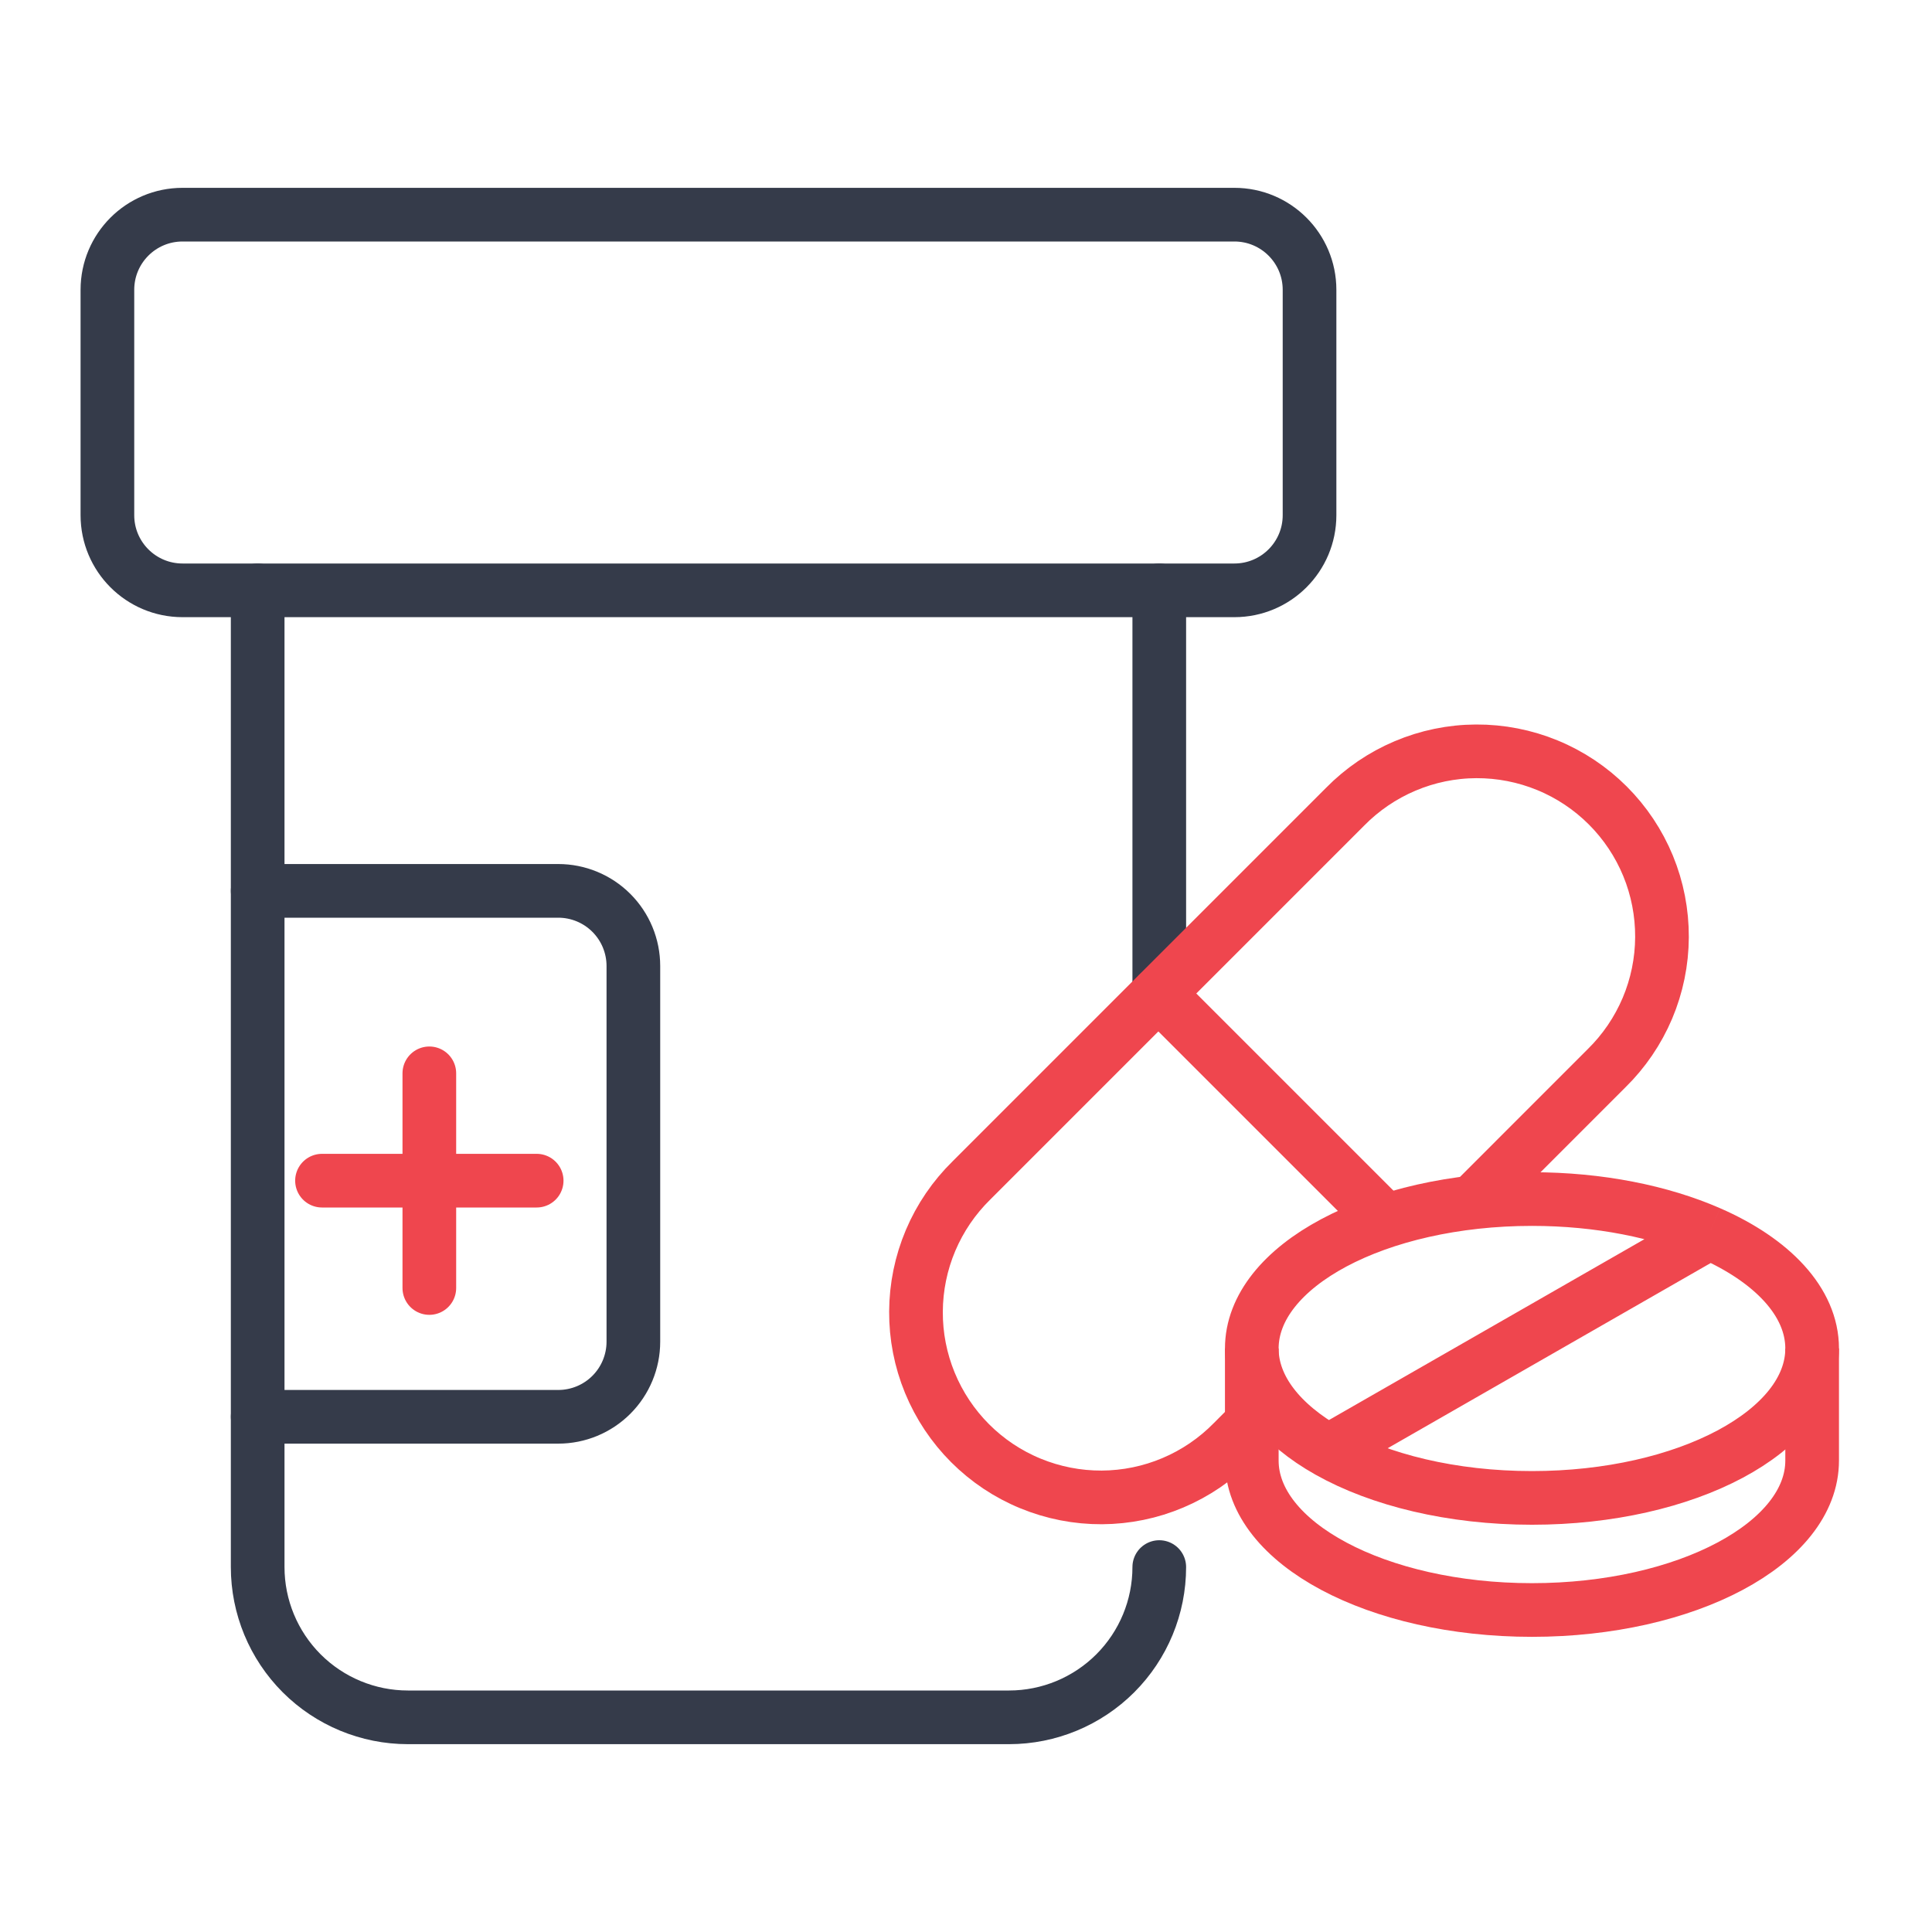
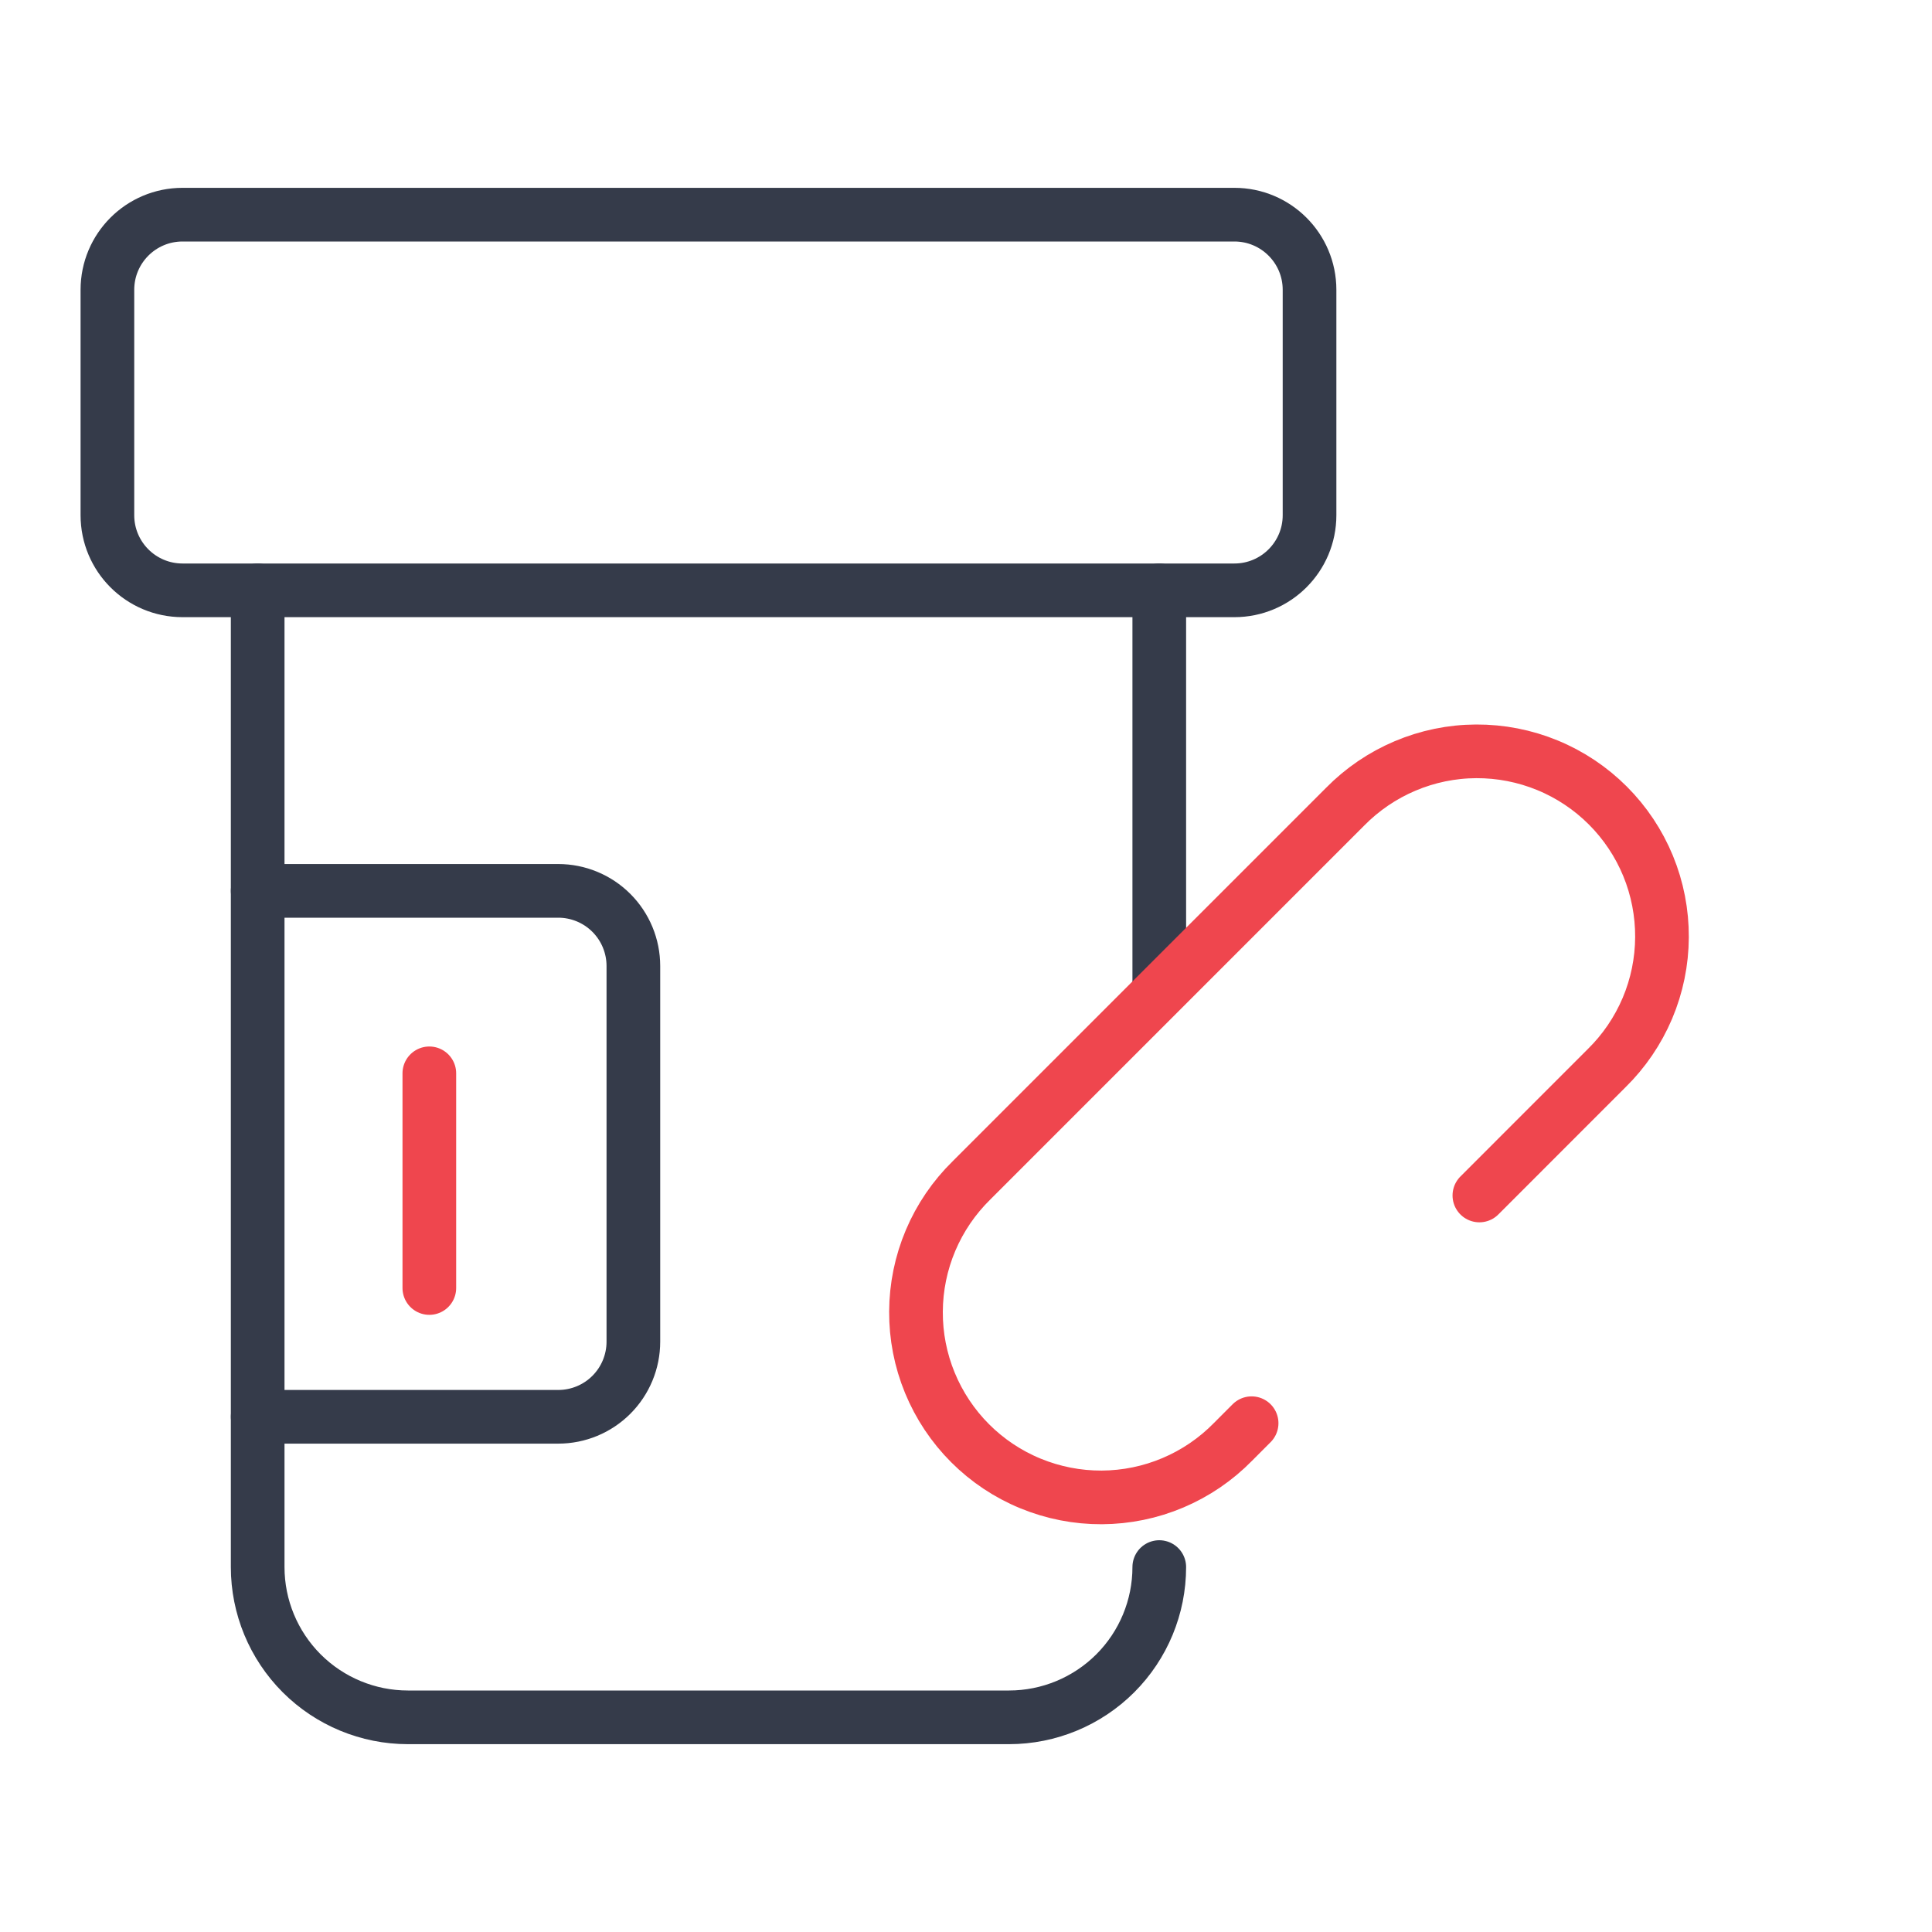
<svg xmlns="http://www.w3.org/2000/svg" width="54" height="54" viewBox="0 0 54 54" fill="none">
  <path d="M7.203 24.9H15.603C16.16 24.9 16.694 25.121 17.088 25.515C17.482 25.909 17.703 26.443 17.703 27V37.5C17.703 38.057 17.482 38.591 17.088 38.985C16.694 39.379 16.16 39.6 15.603 39.6H7.203" stroke="#353B4A" stroke-width="1.5" stroke-linecap="round" stroke-linejoin="round" />
  <path d="M32.402 16.5V27.5M32.402 43.8C32.402 44.914 31.96 45.982 31.172 46.77C30.384 47.557 29.316 48 28.202 48H11.402C10.288 48 9.22 47.557 8.432 46.77C7.645 45.982 7.202 44.914 7.202 43.8V16.5" stroke="#353B4A" stroke-width="1.5" stroke-linecap="round" stroke-linejoin="round" />
  <path d="M5.102 6H34.502C35.661 6 36.602 6.94 36.602 8.1V14.4C36.602 15.56 35.661 16.5 34.502 16.5H5.102C3.942 16.5 3.002 15.56 3.002 14.4V8.1C3.002 6.94 3.942 6 5.102 6Z" stroke="#353B4A" stroke-width="1.5" stroke-linecap="round" stroke-linejoin="round" />
  <path d="M34.983 39.779L34.461 40.302C33.983 40.79 33.413 41.178 32.784 41.444C32.155 41.711 31.479 41.849 30.796 41.853C30.113 41.856 29.436 41.724 28.804 41.464C28.172 41.205 27.598 40.822 27.115 40.339C26.632 39.856 26.25 39.282 25.99 38.65C25.73 38.018 25.598 37.341 25.602 36.658C25.605 35.975 25.744 35.299 26.01 34.67C26.276 34.041 26.665 33.471 27.152 32.993L37.593 22.551C38.072 22.063 38.642 21.675 39.271 21.409C39.9 21.142 40.576 21.003 41.259 21C41.942 20.997 42.619 21.129 43.251 21.389C43.882 21.648 44.456 22.031 44.939 22.514C45.422 22.997 45.805 23.571 46.065 24.203C46.325 24.835 46.456 25.512 46.453 26.195C46.45 26.878 46.311 27.554 46.045 28.183C45.778 28.812 45.39 29.382 44.902 29.86L41.349 33.414" stroke="#EF464E" stroke-width="1.5" stroke-linecap="round" stroke-linejoin="round" />
-   <path d="M32.379 27.771L38.644 34.036" stroke="#EF464E" stroke-width="1.5" stroke-linecap="round" stroke-linejoin="round" />
-   <path d="M37.133 40.562C38.56 41.366 40.58 41.867 42.819 41.867C47.144 41.867 50.65 39.997 50.65 37.691C50.65 36.388 49.531 35.224 47.779 34.458M37.133 40.562C35.803 39.814 34.988 38.803 34.988 37.691C34.988 35.384 38.494 33.514 42.819 33.514C44.701 33.514 46.428 33.868 47.779 34.458M37.133 40.562L47.779 34.458" stroke="#EF464E" stroke-width="1.5" />
-   <path d="M34.988 37.691V40.823C34.988 43.13 38.494 45 42.819 45C47.144 45 50.65 43.13 50.65 40.823V37.691" stroke="#EF464E" stroke-width="1.5" />
  <path d="M12 30V36" stroke="#EF464E" stroke-width="1.5" stroke-linecap="round" stroke-linejoin="round" />
-   <path d="M15 33H9" stroke="#EF464E" stroke-width="1.5" stroke-linecap="round" stroke-linejoin="round" />
</svg>